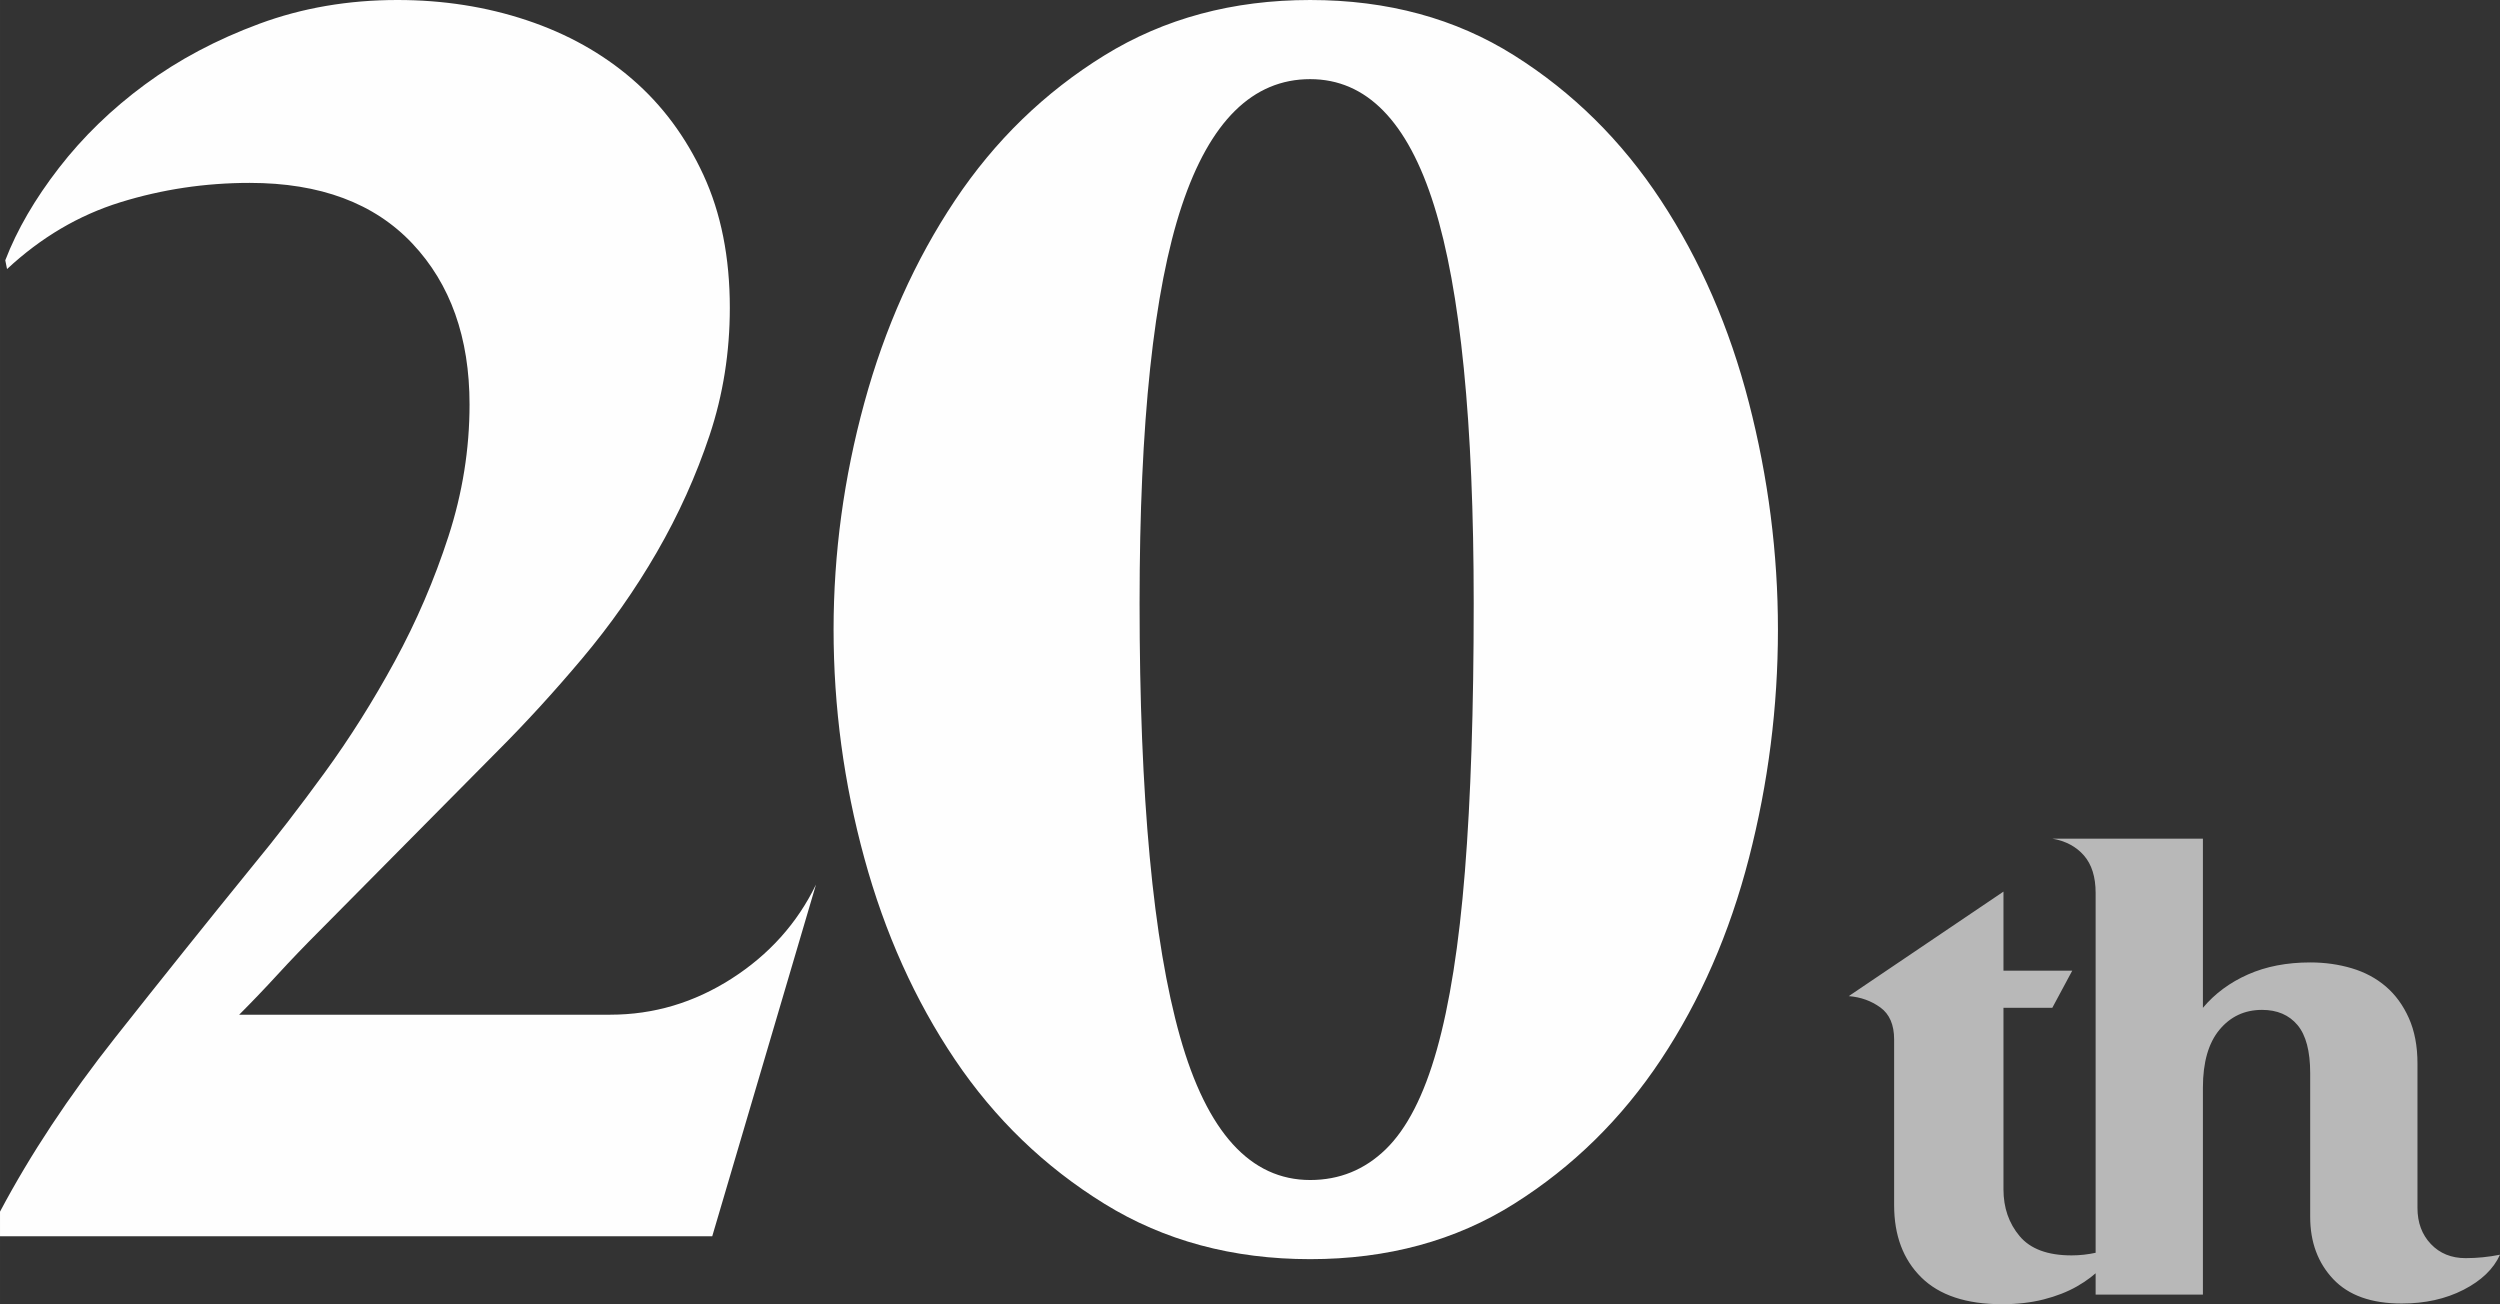
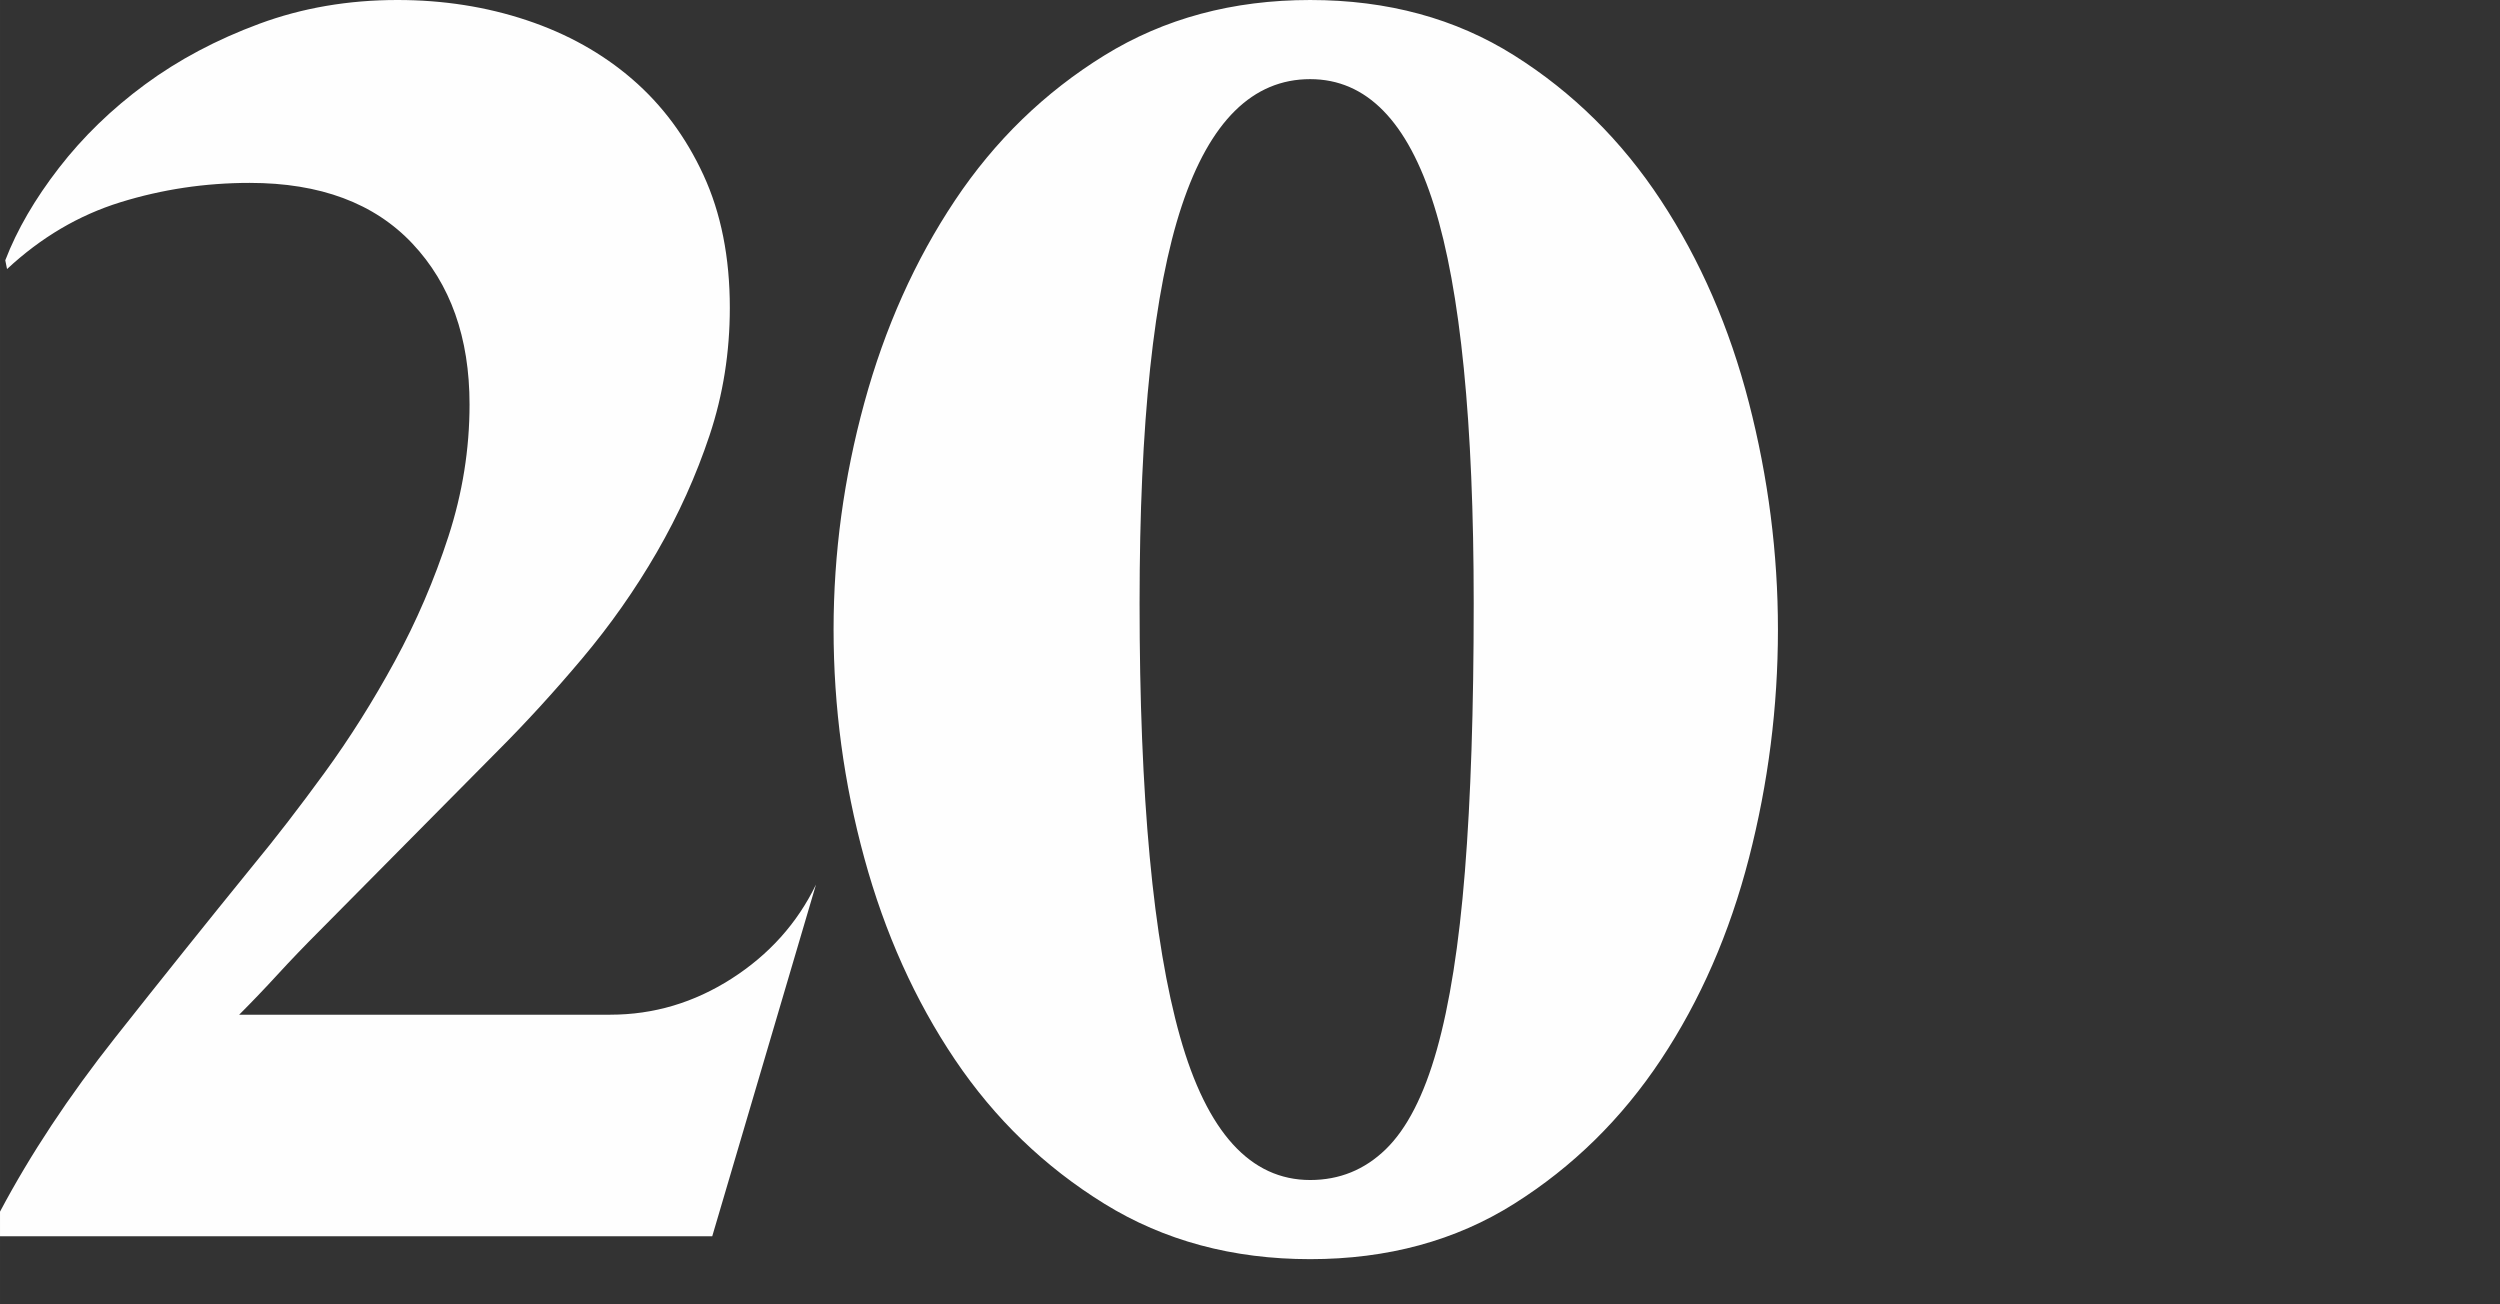
<svg xmlns="http://www.w3.org/2000/svg" xml:space="preserve" width="126.087mm" height="65.778mm" version="1.1" style="shape-rendering:geometricPrecision; text-rendering:geometricPrecision; image-rendering:optimizeQuality; fill-rule:evenodd; clip-rule:evenodd" viewBox="0 0 16137.23 8418.63">
  <rect x="0" y="0" width="16137.23" height="8418.63" fill="#333333" stroke="none" />
  <defs>
    <style type="text/css"> .fil0 {fill:#FEFEFE;fill-rule:nonzero} .fil1 {fill:#FEFEFE;fill-rule:nonzero;fill-opacity:0.651} </style>
  </defs>
  <g id="Слой_x0020_1">
    <path class="fil0" d="M-0 7980.14l0 -158.92c196.75,-370.82 444.59,-745.42 743.53,-1123.81 298.92,-378.39 595.95,-749.2 891.09,-1112.46 143.79,-174.05 297.03,-372.7 459.73,-595.95 162.71,-223.26 314.06,-463.52 454.06,-720.82 140,-257.3 255.41,-525.95 346.22,-805.96 90.82,-280 136.21,-563.8 136.21,-851.37 0,-431.36 -122.97,-777.58 -368.92,-1038.67 -245.96,-261.09 -595.96,-391.63 -1050.02,-391.63 -287.57,0 -565.68,41.62 -834.33,124.87 -268.67,83.24 -512.72,227.03 -732.17,431.36l-11.35 -56.76c75.68,-196.76 191.08,-395.41 346.21,-595.96 155.14,-200.54 340.55,-380.27 556.23,-539.2 215.68,-158.92 461.63,-289.46 737.84,-391.62 276.23,-102.17 573.26,-153.25 891.11,-153.25 295.13,0 573.24,43.51 834.33,130.54 261.09,87.03 488.12,213.79 681.1,380.28 192.98,166.48 346.22,372.7 459.73,618.65 113.52,245.95 170.27,531.64 170.27,857.05 0,287.57 -43.51,561.89 -130.54,822.98 -87.02,261.09 -200.54,512.72 -340.54,754.88 -140,242.17 -300.82,471.09 -482.44,686.77 -181.62,215.68 -363.25,414.34 -544.88,595.96l-1146.5 1157.85c-98.38,98.38 -189.2,192.98 -272.44,283.79 -83.24,90.82 -166.48,177.85 -249.74,261.09l2395.18 0c280,0 541.09,-77.57 783.25,-232.71 242.17,-155.13 423.8,-357.56 544.88,-607.3l-669.74 2270.31 -4597.38 0zm8456.91 -363.25c189.19,0 351.89,-66.22 488.12,-198.66 136.21,-132.44 245.95,-346.22 329.19,-641.36 83.24,-295.15 143.79,-679.2 181.62,-1152.18 37.85,-472.98 56.76,-1050.02 56.76,-1731.12 0,-1165.42 -85.14,-2020.57 -255.41,-2565.44 -170.28,-544.88 -437.04,-817.31 -800.29,-817.31 -370.82,0 -647.04,272.43 -828.66,817.31 -181.62,544.87 -272.44,1400.02 -272.44,2565.44 0,1248.68 87.03,2181.4 261.09,2798.17 174.06,616.76 454.06,925.15 840.01,925.15zm0 510.81c-499.47,0 -942.18,-119.19 -1328.14,-357.58 -385.95,-238.37 -707.58,-548.66 -964.88,-930.82 -257.3,-382.18 -452.17,-815.42 -584.61,-1299.75 -132.44,-484.33 -198.65,-976.24 -198.65,-1475.7 0,-491.91 66.21,-980.02 198.65,-1464.35 132.44,-484.33 327.31,-919.48 584.61,-1305.43 257.3,-385.95 578.93,-698.12 964.88,-936.5 385.95,-238.38 828.66,-357.58 1328.14,-357.58 499.46,0 938.4,119.19 1316.78,357.58 378.37,238.38 694.33,550.55 947.85,936.5 253.51,385.95 442.7,821.1 567.57,1305.43 124.86,484.33 187.31,972.44 187.31,1464.35 0,499.46 -62.44,991.37 -187.31,1475.7 -124.87,484.33 -314.06,917.57 -567.57,1299.75 -253.52,382.16 -569.48,692.45 -947.85,930.82 -378.39,238.38 -817.32,357.58 -1316.78,357.58z" />
-     <path class="fil1" d="M12226.43 6709.59c0,-94.7 -29.6,-163.5 -88.78,-206.41 -59.19,-42.91 -127.26,-67.32 -204.2,-73.25l998.79 -674.74 0 510.49 443.9 0 -128.73 239.7 -315.18 0 0 1171.92c0,118.37 34.77,218.99 104.31,301.85 69.55,82.87 181.26,124.3 335.15,124.3 53.27,0 106.53,-5.93 159.8,-17.75 53.28,-11.84 97.67,-25.16 133.18,-39.96 -23.68,47.35 -56.97,93.22 -99.88,137.61 -42.91,44.4 -95.44,84.34 -157.59,119.86 -62.15,35.52 -133.91,63.62 -215.3,84.34 -81.39,20.72 -170.9,31.07 -268.56,31.07 -230.83,0 -404.7,-57.71 -521.59,-173.12 -116.9,-115.42 -175.34,-270.78 -175.34,-466.11l0 -1069.81zm2685.62 217.52c0,-142.05 -27.38,-245.63 -82.11,-310.73 -54.75,-65.11 -130.95,-97.67 -228.62,-97.67 -112.45,0 -204.2,42.91 -275.22,128.73 -71.03,85.83 -106.53,210.13 -106.53,372.88l0 1336.16 -692.5 0 0 -2592.41c0,-103.58 -25.15,-184.22 -75.46,-241.93 -50.31,-57.71 -118.37,-93.97 -204.2,-108.76l972.16 0 0 1092c76.94,-91.74 173.85,-163.5 290.76,-215.28 116.9,-51.8 250.81,-77.69 401.73,-77.69 94.71,0 184.22,12.58 268.56,37.73 84.34,25.15 157.59,64.36 219.74,117.63 62.15,53.27 111.72,121.34 148.71,204.2 37,82.87 55.49,180.52 55.49,292.98l0 932.2c0,94.7 28.85,172.38 86.56,233.05 57.71,60.66 132.44,91 224.18,91 73.98,0 147.96,-7.4 221.95,-22.19 -41.43,91.74 -119.86,167.21 -235.27,226.39 -115.42,59.19 -248.58,88.78 -399.52,88.78 -195.32,0 -342.54,-52.52 -441.69,-157.59 -99.14,-105.06 -148.71,-238.97 -148.71,-401.73l0 -927.76z" />
  </g>
</svg>